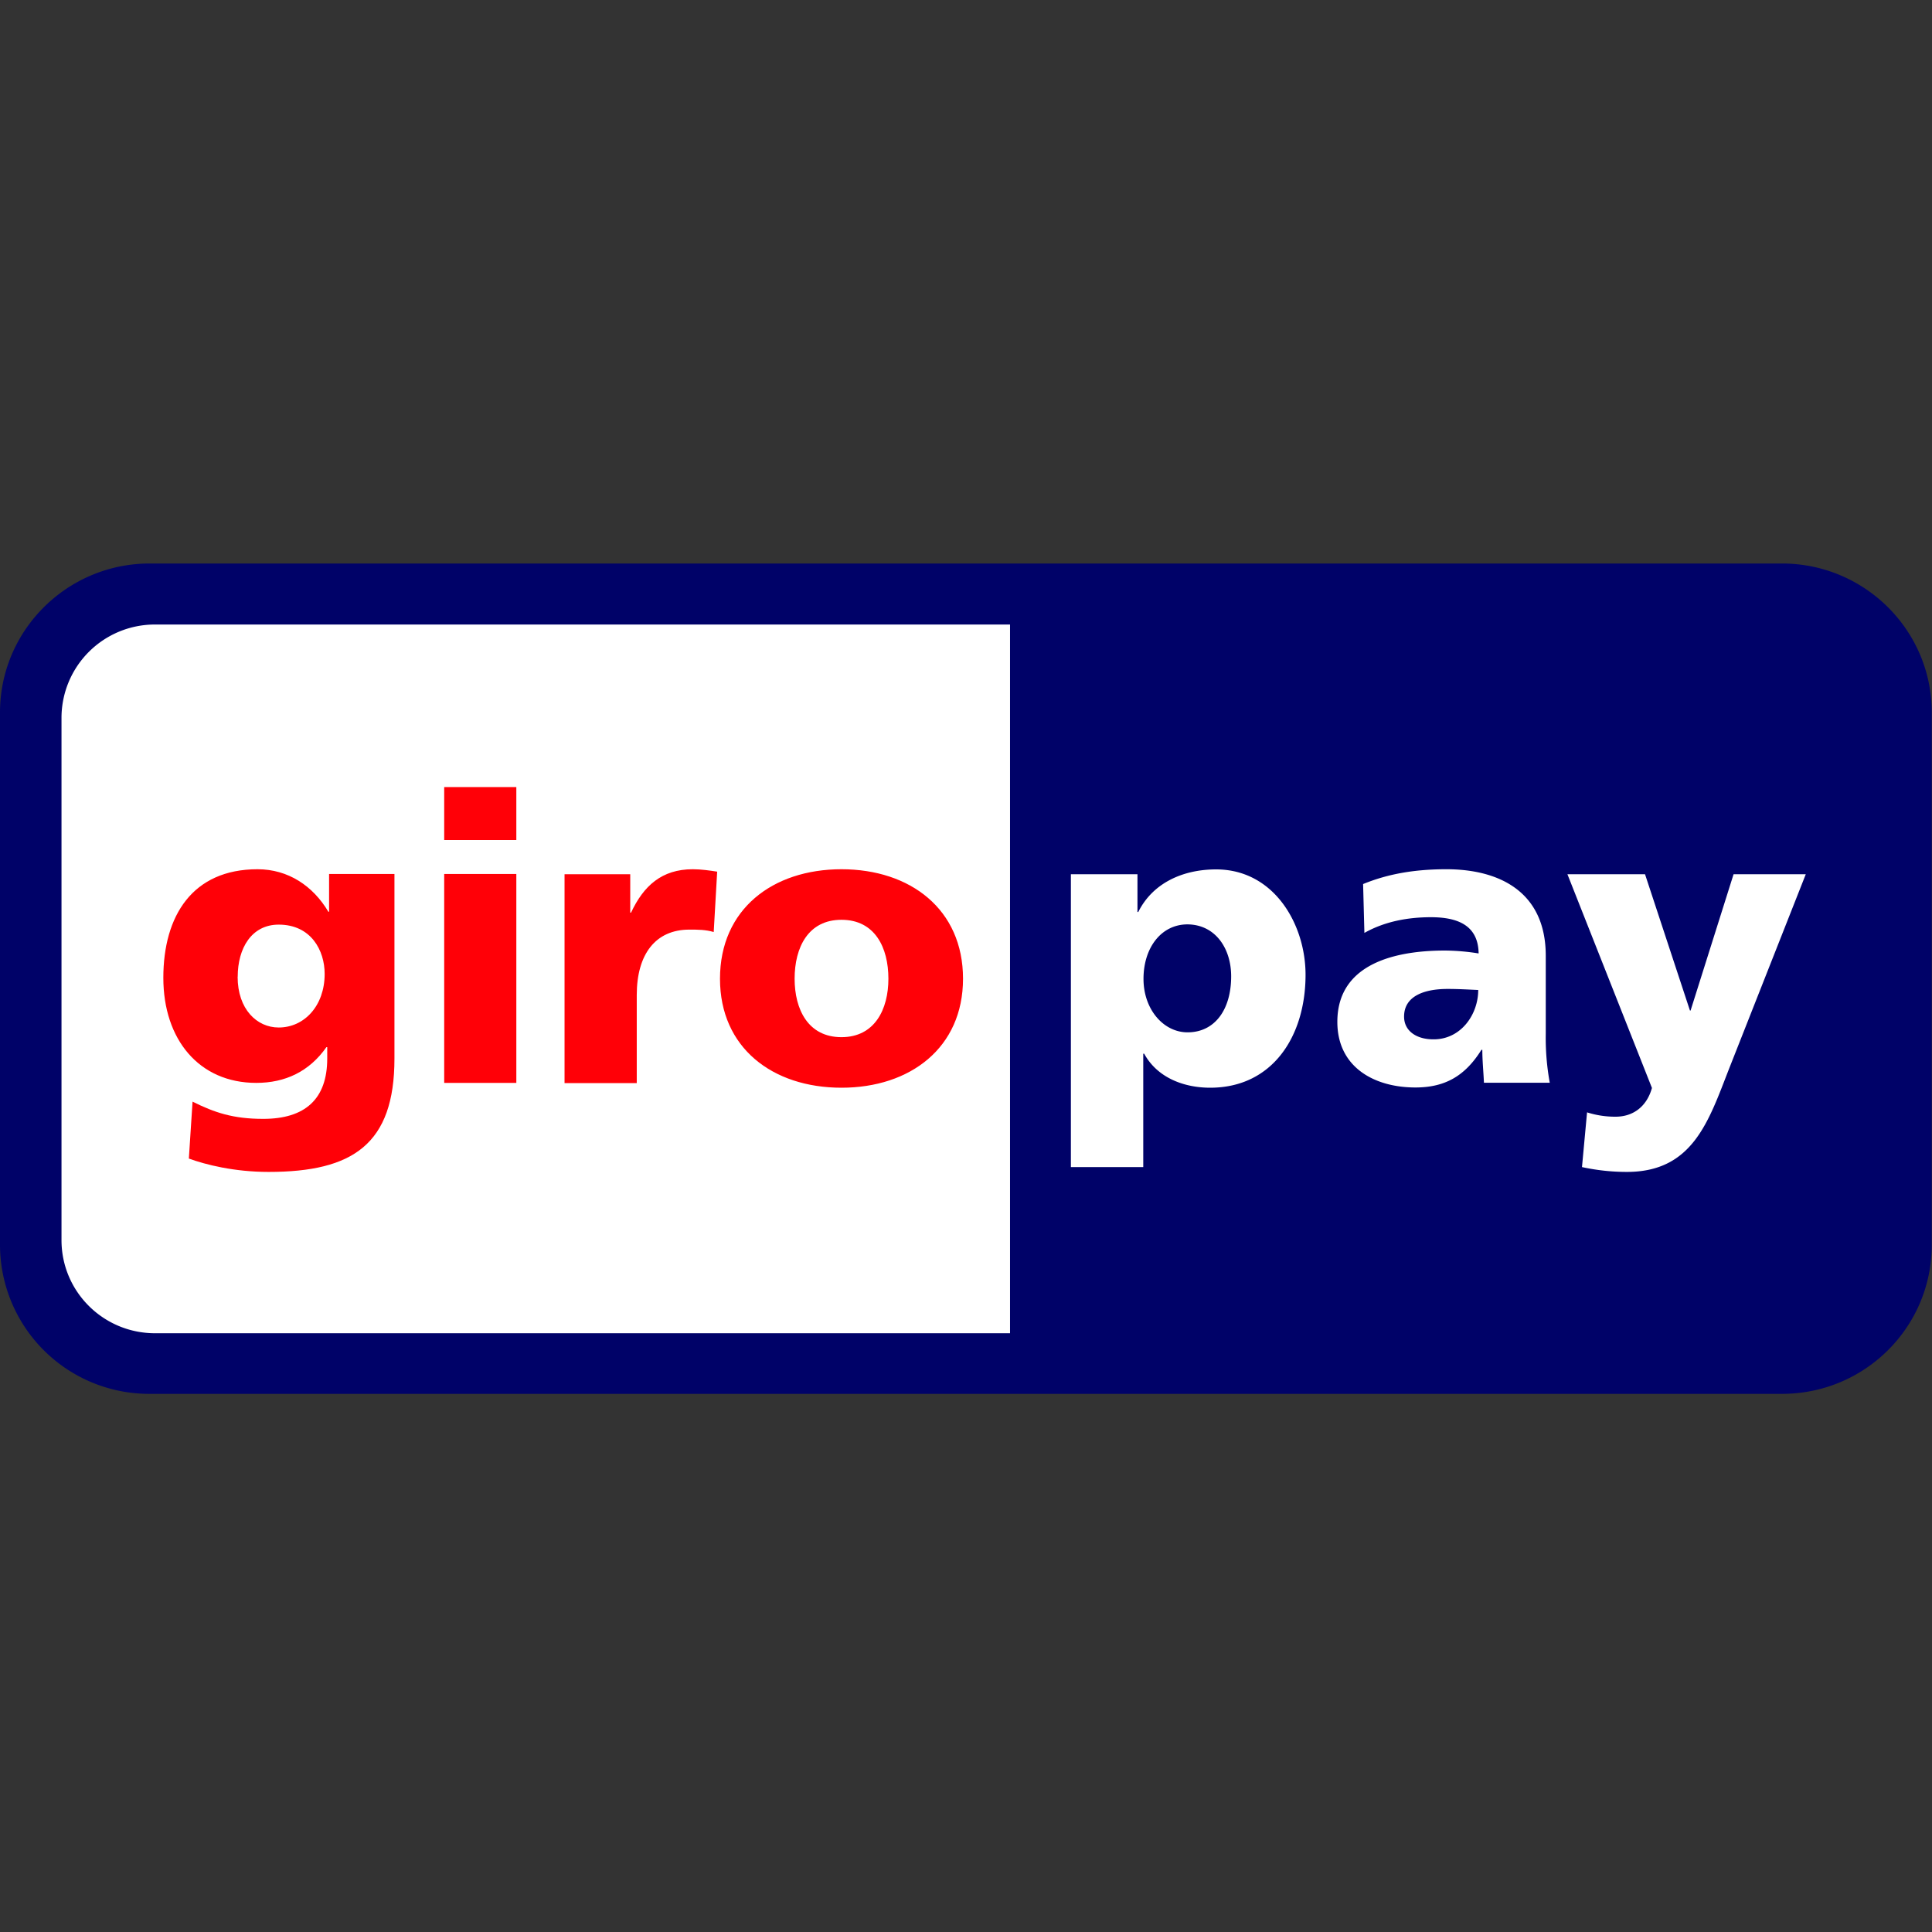
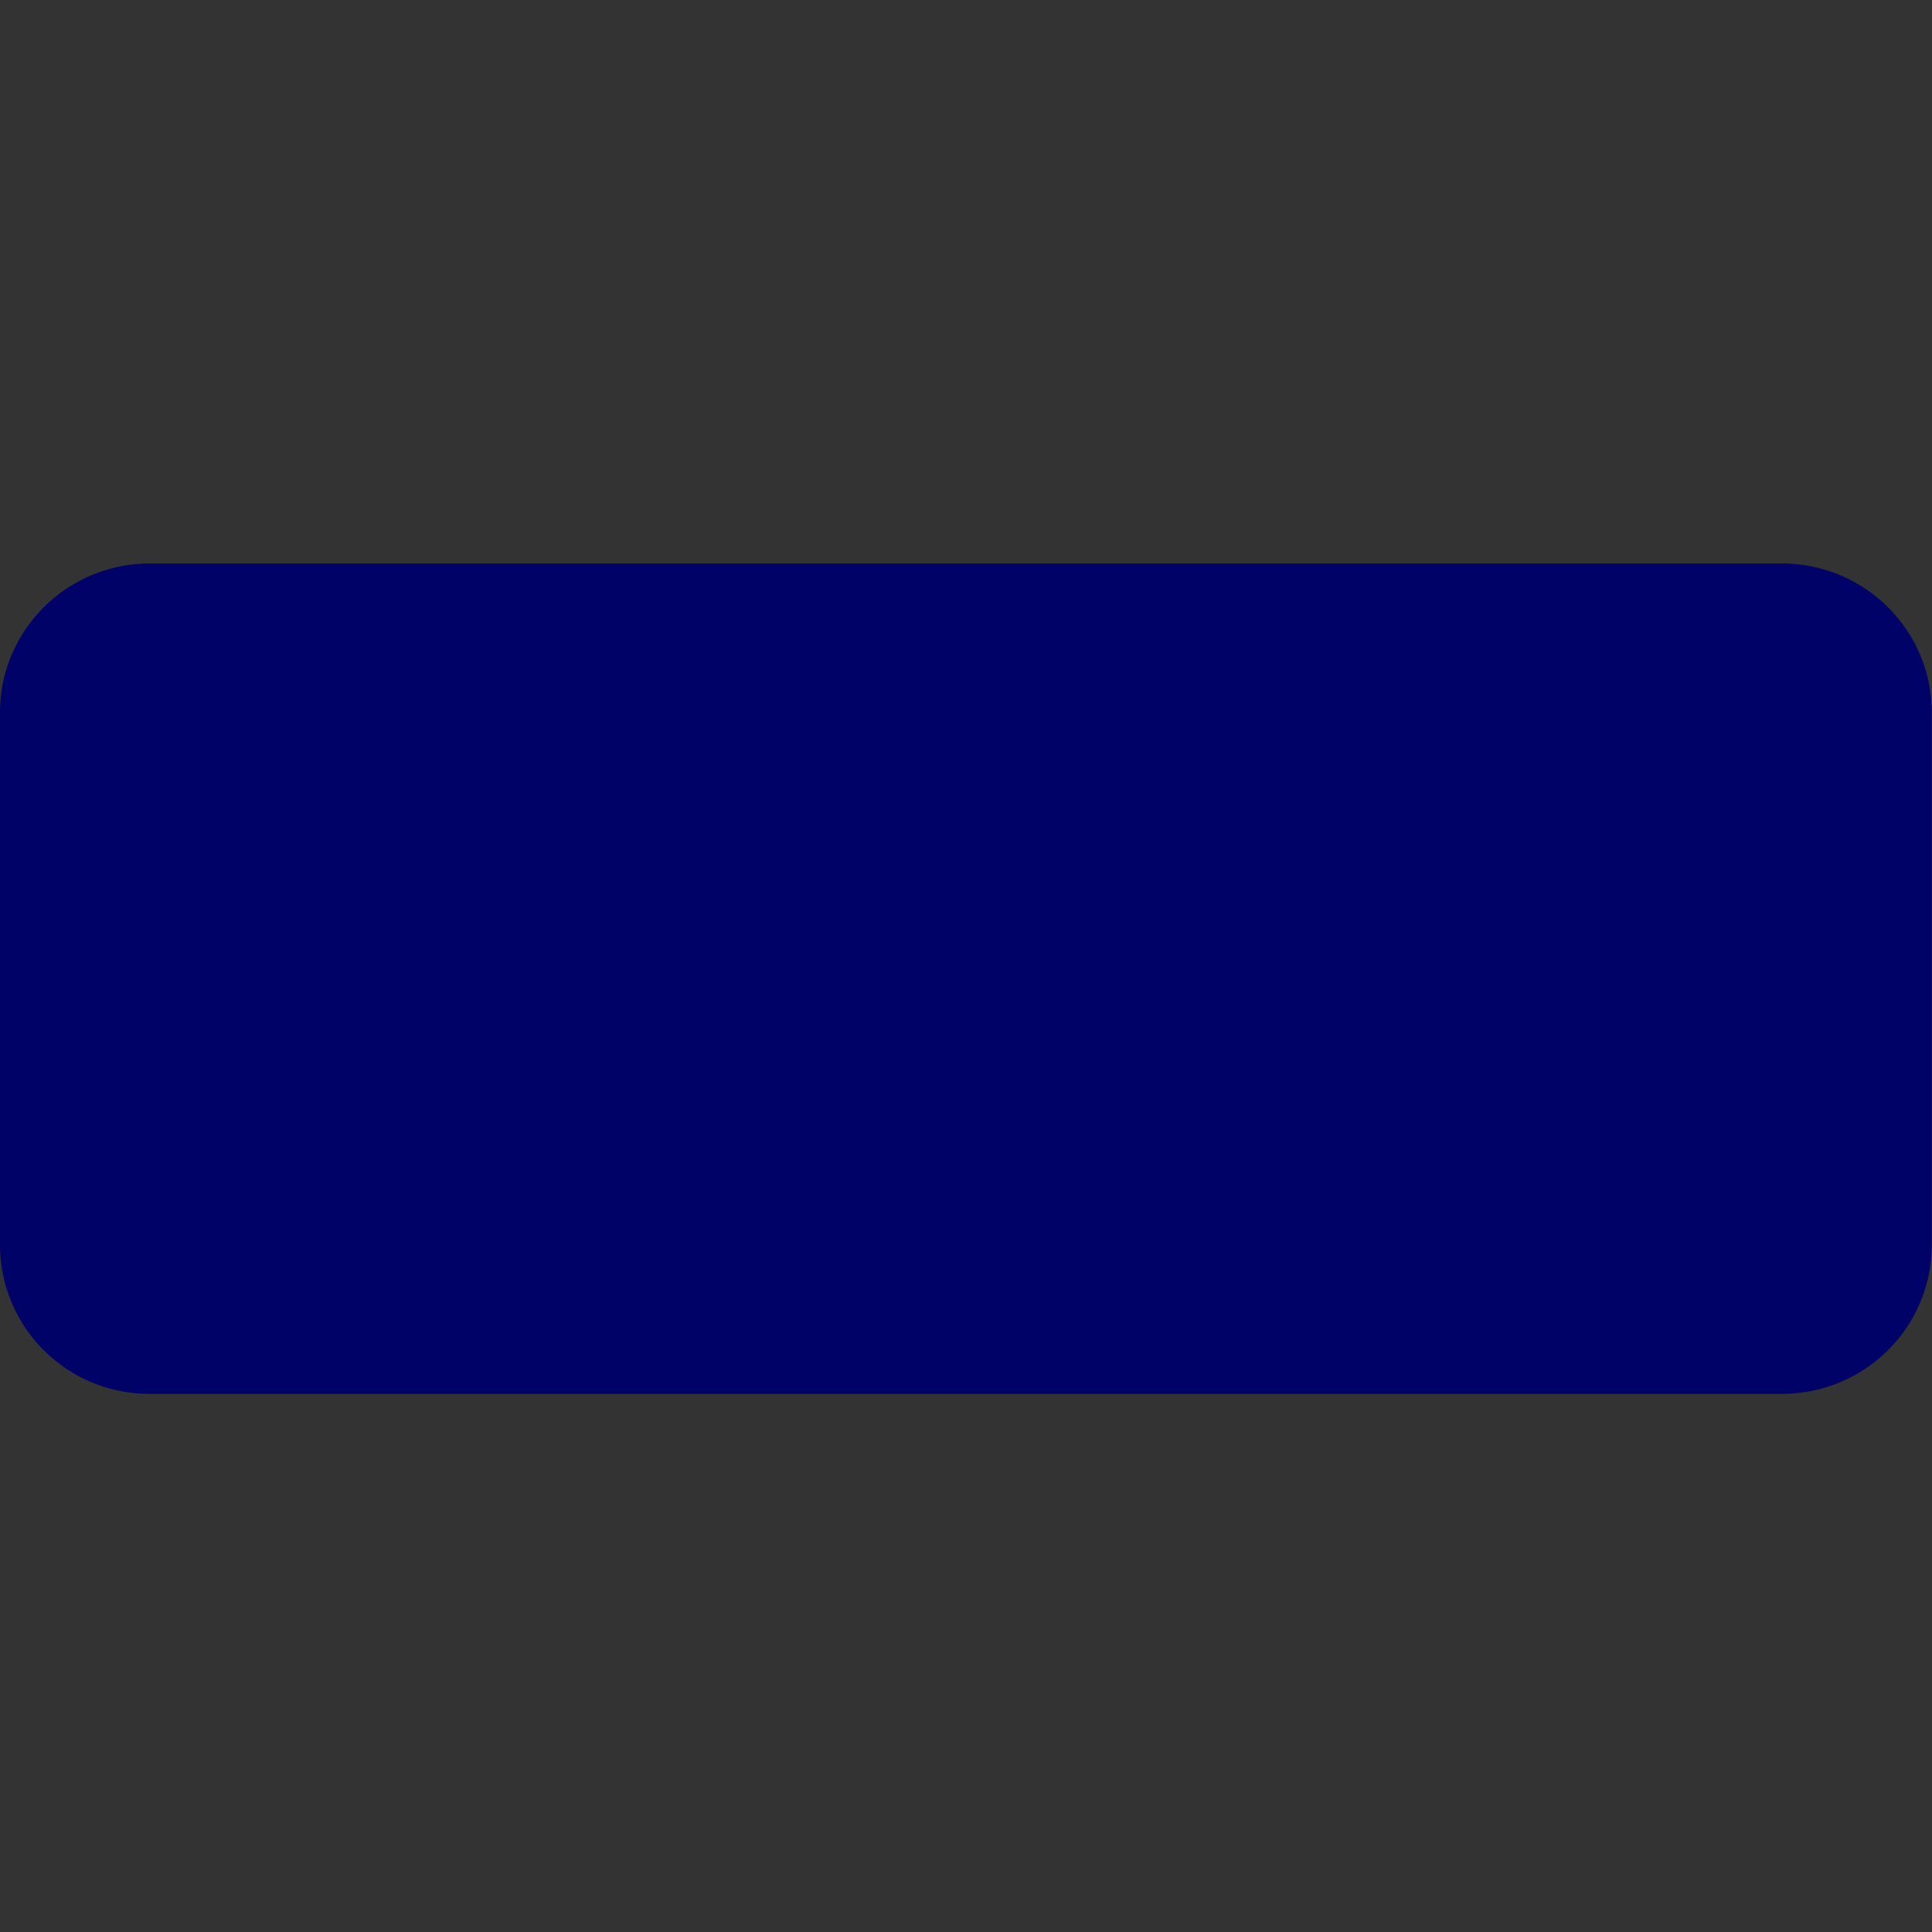
<svg xmlns="http://www.w3.org/2000/svg" width="24" height="24" viewBox="0 0 24 24">
  <rect x="0" y="0" width="24" height="24" fill="#333333" stroke="none" />
  <g fill="none">
    <path d="M0 8.85C0 7.83.834 7 1.86 7h20.276c1.027 0 1.861.829 1.861 1.85v6.615c0 1.021-.831 1.85-1.86 1.85H1.86A1.853 1.853 0 010 15.468V8.85z" fill="#000268" />
-     <path d="M.764 8.915v6.49c0 .64.52 1.157 1.162 1.157h10.621V7.758H1.926A1.16 1.16 0 00.764 8.915zm14.53 3.213c0 .414-.203.696-.542.696-.298 0-.547-.284-.547-.664 0-.387.22-.677.547-.677.347.003.542.3.542.645zm-1.988 2.37h.896v-1.409h.011c.17.31.51.423.82.423.773 0 1.185-.637 1.185-1.403 0-.629-.393-1.309-1.111-1.309-.409 0-.786.166-.967.529h-.01v-.469h-.827v3.638h.003zm4.136-1.87c0-.248.238-.343.542-.343.135 0 .263.008.379.013 0 .304-.214.613-.553.613-.208.002-.368-.1-.368-.282zm1.81.824a3.111 3.111 0 01-.05-.612v-.967c0-.79-.57-1.075-1.235-1.075-.381 0-.717.054-1.034.184l.016.607c.25-.141.536-.195.826-.195.323 0 .588.094.593.45a2.727 2.727 0 00-.417-.036c-.477 0-1.338.095-1.338.886 0 .563.458.815.97.815.368 0 .617-.143.82-.468h.011c0 .135.014.268.02.409h.817v.002zm.4 1.046c.185.04.369.06.558.06.821 0 1.016-.634 1.27-1.284l.952-2.414h-.897l-.534 1.693h-.008l-.558-1.693h-.964l1.05 2.655c-.064.23-.232.357-.451.357a1.14 1.14 0 01-.355-.054l-.063.68z" fill="#FFF" />
-     <path d="M2.953 12.133c0-.355.173-.647.509-.647.403 0 .571.322.571.612 0 .398-.254.666-.571.666-.271 0-.51-.227-.51-.63zM4.9 10.857h-.812v.469h-.009c-.19-.32-.498-.528-.88-.528-.807 0-1.17.577-1.17 1.349 0 .766.444 1.305 1.154 1.305.36 0 .658-.14.872-.444h.01v.141c0 .507-.278.75-.795.75-.374 0-.605-.078-.878-.214l-.046.707c.208.076.563.166.991.166 1.046 0 1.563-.344 1.563-1.409v-2.292zm1.514-1.08h-.896v.658h.896v-.658zm-.896 3.675h.896v-2.595h-.896v2.595zm3.391-2.624c-.09-.014-.2-.03-.303-.03-.387 0-.612.208-.767.539h-.01v-.477h-.816v2.595h.897v-1.094c0-.51.235-.813.653-.813.105 0 .203 0 .303.03l.043-.75zm1.544 2.056c-.414 0-.582-.344-.582-.726 0-.388.168-.732.582-.732.415 0 .583.344.583.732 0 .382-.171.726-.583.726zm0 .628c.856 0 1.51-.498 1.51-1.354 0-.862-.654-1.36-1.51-1.36s-1.509.498-1.509 1.36c0 .856.65 1.354 1.51 1.354z" fill="#FF0007" />
  </g>
</svg>